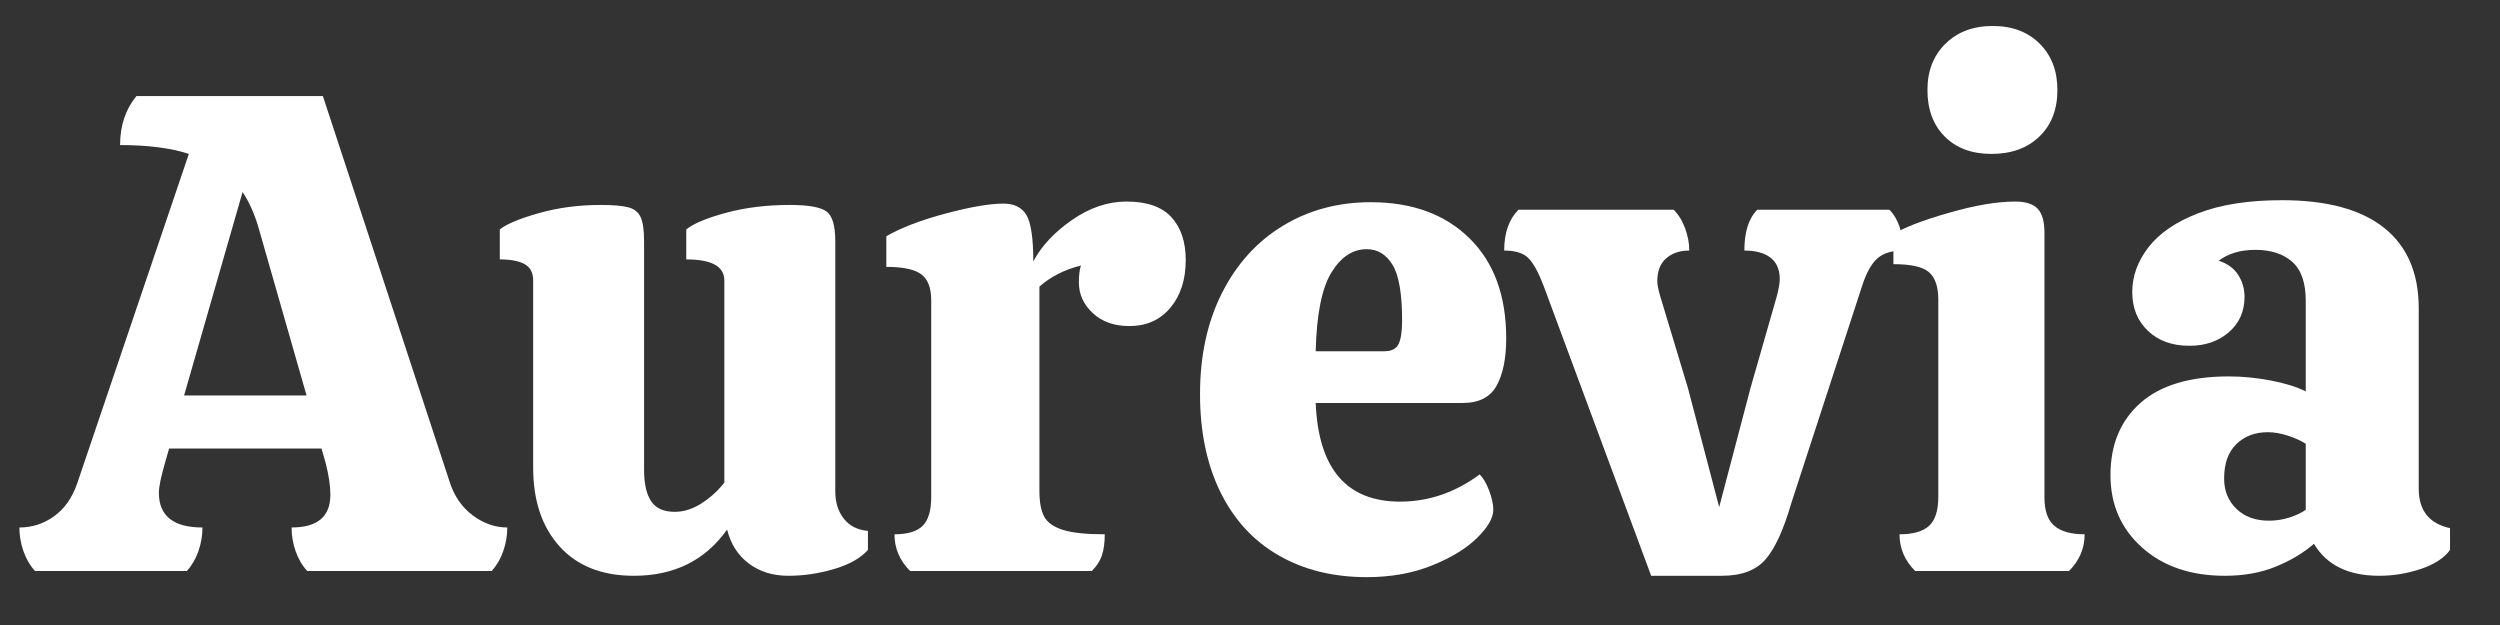
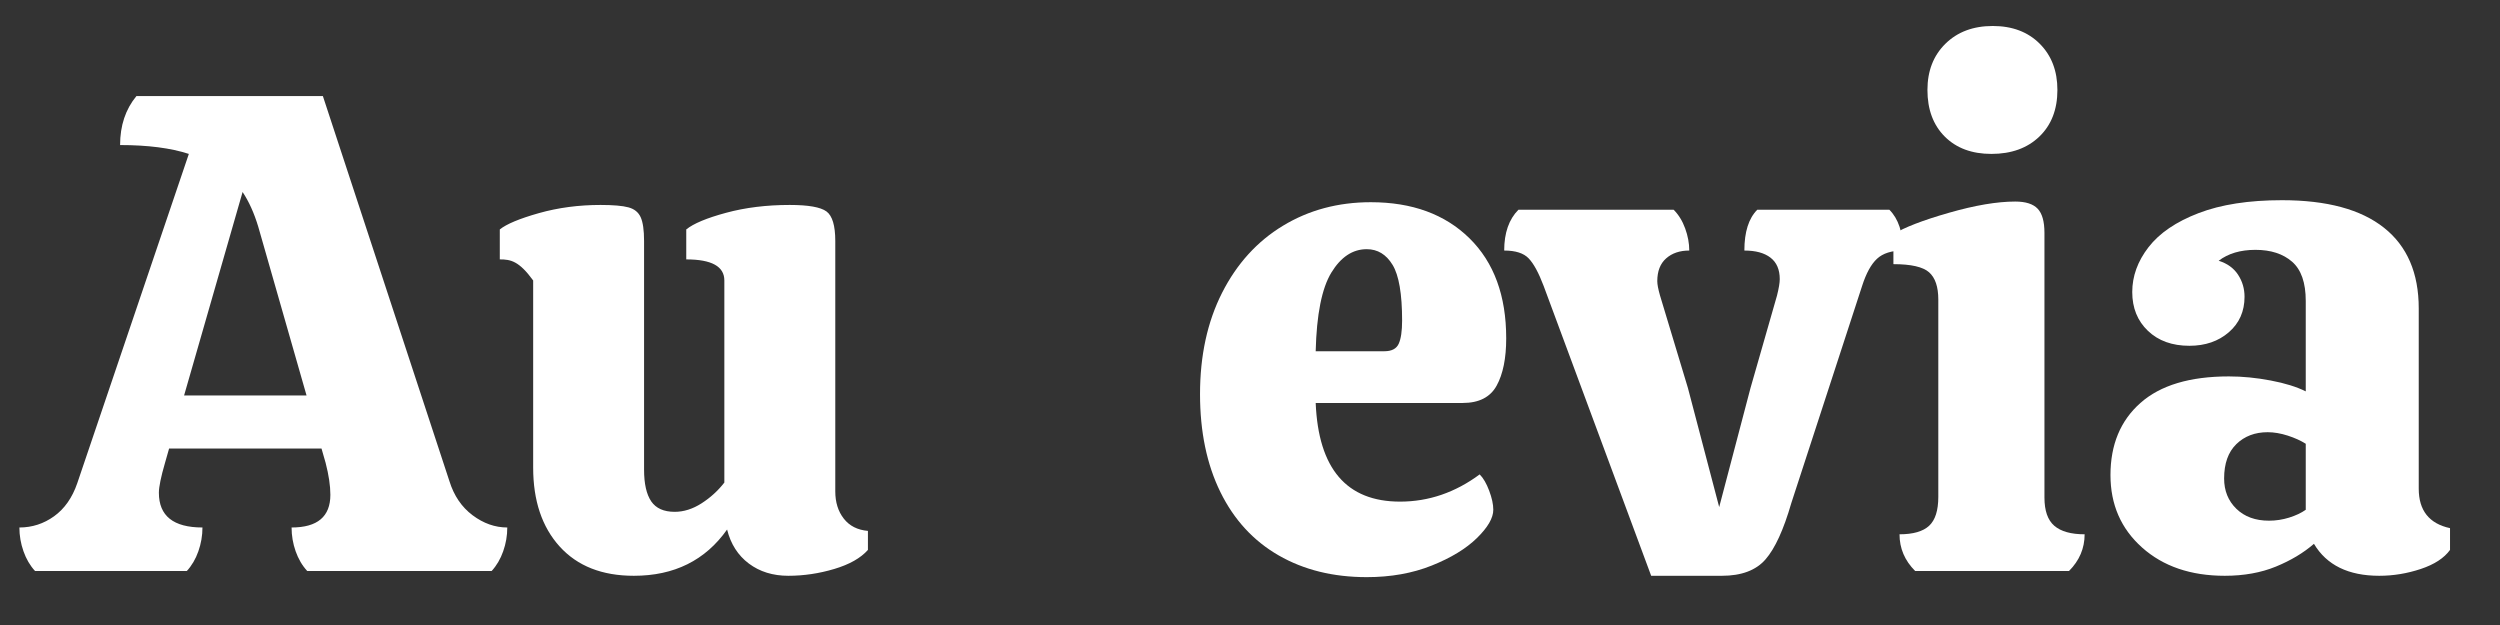
<svg xmlns="http://www.w3.org/2000/svg" width="1500" zoomAndPan="magnify" viewBox="0 0 1125 281.25" height="375" preserveAspectRatio="xMidYMid meet" version="1.0">
  <rect x="0" y="0" width="1125" height="281.25" fill="#333333" stroke="none" />
  <defs>
    <g />
  </defs>
  <g fill="#ffffff" fill-opacity="1">
    <g transform="translate(17.917, 256.963)">
      <g>
        <path d="M 184.328 -40.422 C 186.367 -33.891 189.836 -28.785 194.734 -25.109 C 199.641 -21.43 204.848 -19.594 210.359 -19.594 C 210.359 -15.914 209.742 -12.344 208.516 -8.875 C 207.297 -5.406 205.562 -2.445 203.312 0 L 120.344 0 C 118.094 -2.445 116.352 -5.406 115.125 -8.875 C 113.906 -12.344 113.297 -15.914 113.297 -19.594 C 124.93 -19.594 130.75 -24.492 130.75 -34.297 C 130.75 -38.379 130.035 -43.176 128.609 -48.688 L 126.766 -55.109 L 58.172 -55.109 L 56.344 -48.688 C 54.5 -42.352 53.578 -37.863 53.578 -35.219 C 53.578 -24.801 60.113 -19.594 73.188 -19.594 C 73.188 -15.914 72.57 -12.344 71.344 -8.875 C 70.125 -5.406 68.391 -2.445 66.141 0 L -2.141 0 C -4.391 -2.445 -6.125 -5.406 -7.344 -8.875 C -8.57 -12.344 -9.188 -15.914 -9.188 -19.594 C -3.469 -19.594 1.734 -21.273 6.422 -24.641 C 11.117 -28.016 14.594 -32.969 16.844 -39.5 L 67.062 -187.703 C 58.895 -190.359 48.582 -191.688 36.125 -191.688 C 36.125 -200.457 38.578 -207.805 43.484 -213.734 L 127.375 -213.734 Z M 120.031 -79 L 98.297 -154.938 C 96.453 -161.062 94.102 -166.27 91.25 -170.562 L 64.922 -79 Z M 120.031 -79 " />
      </g>
    </g>
  </g>
  <g fill="#ffffff" fill-opacity="1">
    <g transform="translate(219.097, 256.963)">
      <g>
-         <path d="M 156.781 -35.828 C 156.781 -30.93 158.055 -26.848 160.609 -23.578 C 163.16 -20.305 166.781 -18.469 171.469 -18.062 L 171.469 -9.5 C 168.207 -5.82 163.156 -2.961 156.312 -0.922 C 149.477 1.117 142.586 2.141 135.641 2.141 C 128.703 2.141 122.785 0.305 117.891 -3.359 C 112.992 -7.035 109.727 -12.141 108.094 -18.672 C 98.289 -4.797 84.305 2.141 66.141 2.141 C 51.848 2.141 40.723 -2.242 32.766 -11.016 C 24.805 -19.797 20.828 -31.641 20.828 -46.547 L 20.828 -130.75 C 20.828 -134.219 19.551 -136.664 17 -138.094 C 14.445 -139.52 10.719 -140.234 5.812 -140.234 L 5.812 -153.719 C 8.875 -156.164 14.742 -158.613 23.422 -161.062 C 32.098 -163.508 41.336 -164.734 51.141 -164.734 C 56.848 -164.734 61.031 -164.375 63.688 -163.656 C 66.344 -162.945 68.18 -161.469 69.203 -159.219 C 70.223 -156.977 70.734 -153.41 70.734 -148.516 L 70.734 -45.625 C 70.734 -39.289 71.801 -34.539 73.938 -31.375 C 76.082 -28.219 79.609 -26.641 84.516 -26.641 C 88.598 -26.641 92.629 -27.914 96.609 -30.469 C 100.586 -33.02 104.004 -36.133 106.859 -39.812 L 106.859 -130.75 C 106.859 -137.07 101.145 -140.234 89.719 -140.234 L 89.719 -153.719 C 92.977 -156.363 98.945 -158.859 107.625 -161.203 C 116.301 -163.555 125.848 -164.734 136.266 -164.734 C 144.629 -164.734 150.141 -163.766 152.797 -161.828 C 155.453 -159.891 156.781 -155.453 156.781 -148.516 Z M 156.781 -35.828 " />
+         <path d="M 156.781 -35.828 C 156.781 -30.93 158.055 -26.848 160.609 -23.578 C 163.16 -20.305 166.781 -18.469 171.469 -18.062 L 171.469 -9.5 C 168.207 -5.82 163.156 -2.961 156.312 -0.922 C 149.477 1.117 142.586 2.141 135.641 2.141 C 128.703 2.141 122.785 0.305 117.891 -3.359 C 112.992 -7.035 109.727 -12.141 108.094 -18.672 C 98.289 -4.797 84.305 2.141 66.141 2.141 C 51.848 2.141 40.723 -2.242 32.766 -11.016 C 24.805 -19.797 20.828 -31.641 20.828 -46.547 L 20.828 -130.75 C 14.445 -139.52 10.719 -140.234 5.812 -140.234 L 5.812 -153.719 C 8.875 -156.164 14.742 -158.613 23.422 -161.062 C 32.098 -163.508 41.336 -164.734 51.141 -164.734 C 56.848 -164.734 61.031 -164.375 63.688 -163.656 C 66.344 -162.945 68.18 -161.469 69.203 -159.219 C 70.223 -156.977 70.734 -153.41 70.734 -148.516 L 70.734 -45.625 C 70.734 -39.289 71.801 -34.539 73.938 -31.375 C 76.082 -28.219 79.609 -26.641 84.516 -26.641 C 88.598 -26.641 92.629 -27.914 96.609 -30.469 C 100.586 -33.02 104.004 -36.133 106.859 -39.812 L 106.859 -130.75 C 106.859 -137.07 101.145 -140.234 89.719 -140.234 L 89.719 -153.719 C 92.977 -156.363 98.945 -158.859 107.625 -161.203 C 116.301 -163.555 125.848 -164.734 136.266 -164.734 C 144.629 -164.734 150.141 -163.766 152.797 -161.828 C 155.453 -159.891 156.781 -155.453 156.781 -148.516 Z M 156.781 -35.828 " />
      </g>
    </g>
  </g>
  <g fill="#ffffff" fill-opacity="1">
    <g transform="translate(394.25, 256.963)">
      <g>
-         <path d="M 112.688 -166.266 C 121.875 -166.266 128.609 -163.914 132.891 -159.219 C 137.18 -154.531 139.328 -148.102 139.328 -139.938 C 139.328 -131.156 137.031 -124.008 132.438 -118.5 C 127.844 -112.988 121.664 -110.234 113.906 -110.234 C 107.164 -110.234 101.703 -112.172 97.516 -116.047 C 93.336 -119.93 91.25 -124.523 91.25 -129.828 C 91.25 -133.098 91.555 -135.648 92.172 -137.484 C 84.816 -135.648 78.586 -132.488 73.484 -128 L 73.484 -36.125 C 73.484 -31.031 74.195 -27.156 75.625 -24.5 C 77.062 -21.844 79.867 -19.848 84.047 -18.516 C 88.234 -17.191 94.516 -16.531 102.891 -16.531 C 102.891 -12.852 102.477 -9.738 101.656 -7.188 C 100.844 -4.645 99.312 -2.25 97.062 0 L 15.312 0 C 10.613 -4.695 8.266 -10.207 8.266 -16.531 C 14.18 -16.531 18.414 -17.805 20.969 -20.359 C 23.52 -22.91 24.797 -27.25 24.797 -33.375 L 24.797 -121.875 C 24.797 -127.383 23.316 -131.258 20.359 -133.5 C 17.398 -135.75 12.145 -136.875 4.594 -136.875 L 4.594 -150.656 C 11.332 -154.531 20.266 -157.945 31.391 -160.906 C 42.516 -163.863 51.141 -165.344 57.266 -165.344 C 62.16 -165.344 65.629 -163.609 67.672 -160.141 C 69.711 -156.672 70.734 -149.734 70.734 -139.328 C 74.41 -146.266 80.227 -152.488 88.188 -158 C 96.145 -163.508 104.312 -166.266 112.688 -166.266 Z M 112.688 -166.266 " />
-       </g>
+         </g>
    </g>
  </g>
  <g fill="#ffffff" fill-opacity="1">
    <g transform="translate(532.044, 256.963)">
      <g>
        <path d="M 97.984 -31.234 C 110.848 -31.234 122.789 -35.316 133.812 -43.484 C 135.445 -41.848 136.875 -39.395 138.094 -36.125 C 139.32 -32.863 139.938 -30.008 139.938 -27.562 C 139.938 -23.883 137.484 -19.645 132.578 -14.844 C 127.68 -10.051 120.895 -5.922 112.219 -2.453 C 103.539 1.016 93.797 2.75 82.984 2.75 C 67.879 2.75 54.66 -0.516 43.328 -7.047 C 31.992 -13.578 23.266 -23.066 17.141 -35.516 C 11.023 -47.973 7.969 -62.672 7.969 -79.609 C 7.969 -96.961 11.281 -112.172 17.906 -125.234 C 24.539 -138.297 33.676 -148.348 45.312 -155.391 C 56.945 -162.441 70.113 -165.969 84.812 -165.969 C 103.395 -165.969 118.195 -160.555 129.219 -149.734 C 140.238 -138.91 145.75 -123.906 145.75 -104.719 C 145.75 -95.738 144.316 -88.645 141.453 -83.438 C 138.598 -78.227 133.5 -75.625 126.156 -75.625 L 60.016 -75.625 C 61.242 -46.031 73.898 -31.234 97.984 -31.234 Z M 82.984 -144.828 C 76.648 -144.828 71.336 -141.305 67.047 -134.266 C 62.766 -127.223 60.422 -115.438 60.016 -98.906 L 90.938 -98.906 C 94.207 -98.906 96.352 -100.023 97.375 -102.266 C 98.395 -104.516 98.906 -107.988 98.906 -112.688 C 98.906 -124.727 97.473 -133.094 94.609 -137.781 C 91.754 -142.477 87.879 -144.828 82.984 -144.828 Z M 82.984 -144.828 " />
      </g>
    </g>
  </g>
  <g fill="#ffffff" fill-opacity="1">
    <g transform="translate(685.762, 256.963)">
      <g>
        <path d="M 73.797 -82.375 L 87.875 -28.781 L 101.969 -82.375 L 113.906 -124.016 C 114.719 -127.273 115.125 -129.723 115.125 -131.359 C 115.125 -135.648 113.742 -138.863 110.984 -141 C 108.234 -143.145 104.305 -144.219 99.203 -144.219 C 99.203 -152.594 101.145 -158.719 105.031 -162.594 L 164.438 -162.594 C 168.52 -158.508 170.562 -152.383 170.562 -144.219 C 165.457 -144.219 161.578 -142.992 158.922 -140.547 C 156.266 -138.098 154.02 -134.016 152.188 -128.297 L 120.344 -30.625 C 116.863 -18.57 112.977 -10.098 108.688 -5.203 C 104.406 -0.305 97.879 2.141 89.109 2.141 L 57.266 2.141 L 8.875 -128.297 C 6.633 -134.211 4.391 -138.344 2.141 -140.688 C -0.098 -143.039 -3.77 -144.219 -8.875 -144.219 C -8.875 -152.176 -6.734 -158.301 -2.453 -162.594 L 67.359 -162.594 C 69.609 -160.344 71.344 -157.535 72.562 -154.172 C 73.789 -150.805 74.406 -147.488 74.406 -144.219 C 70.125 -144.219 66.656 -143.039 64 -140.688 C 61.344 -138.344 60.016 -134.926 60.016 -130.438 C 60.016 -129.008 60.422 -126.867 61.234 -124.016 Z M 73.797 -82.375 " />
      </g>
    </g>
  </g>
  <g fill="#ffffff" fill-opacity="1">
    <g transform="translate(847.441, 256.963)">
      <g>
        <path d="M 78.391 -216.484 C 78.391 -207.703 75.68 -200.707 70.266 -195.5 C 64.859 -190.301 57.664 -187.703 48.688 -187.703 C 39.906 -187.703 32.91 -190.301 27.703 -195.5 C 22.504 -200.707 19.906 -207.703 19.906 -216.484 C 19.906 -225.055 22.609 -231.992 28.016 -237.297 C 33.422 -242.609 40.516 -245.266 49.297 -245.266 C 58.078 -245.266 65.117 -242.609 70.422 -237.297 C 75.734 -231.992 78.391 -225.055 78.391 -216.484 Z M 72.562 -33.062 C 72.562 -27.145 74.039 -22.91 77 -20.359 C 79.969 -17.805 84.516 -16.531 90.641 -16.531 C 90.641 -10.207 88.289 -4.695 83.594 0 L 14.391 0 C 9.691 -4.695 7.344 -10.207 7.344 -16.531 C 13.469 -16.531 17.906 -17.805 20.656 -20.359 C 23.414 -22.91 24.797 -27.25 24.797 -33.375 L 24.797 -122.172 C 24.797 -127.891 23.414 -131.973 20.656 -134.422 C 17.906 -136.867 12.551 -138.094 4.594 -138.094 L 4.594 -151.578 C 9.488 -154.629 17.805 -157.836 29.547 -161.203 C 41.285 -164.578 51.238 -166.266 59.406 -166.266 C 64.102 -166.266 67.469 -165.191 69.5 -163.047 C 71.539 -160.91 72.562 -157.289 72.562 -152.188 Z M 72.562 -33.062 " />
      </g>
    </g>
  </g>
  <g fill="#ffffff" fill-opacity="1">
    <g transform="translate(942.979, 256.963)">
      <g>
        <path d="M 6.734 -43.172 C 6.734 -56.848 11.223 -67.664 20.203 -75.625 C 29.191 -83.594 42.461 -87.578 60.016 -87.578 C 66.141 -87.578 72.414 -86.961 78.844 -85.734 C 85.281 -84.516 90.535 -82.883 94.609 -80.844 L 94.609 -121.562 C 94.609 -129.727 92.566 -135.598 88.484 -139.172 C 84.41 -142.742 78.898 -144.531 71.953 -144.531 C 65.223 -144.531 59.711 -142.895 55.422 -139.625 C 59.297 -138.406 62.203 -136.312 64.141 -133.344 C 66.086 -130.383 67.062 -127.07 67.062 -123.406 C 67.062 -116.863 64.711 -111.551 60.016 -107.469 C 55.316 -103.395 49.395 -101.359 42.25 -101.359 C 34.5 -101.359 28.273 -103.602 23.578 -108.094 C 18.879 -112.582 16.531 -118.398 16.531 -125.547 C 16.531 -132.691 18.977 -139.426 23.875 -145.75 C 28.781 -152.082 36.285 -157.188 46.391 -161.062 C 56.492 -164.938 69 -166.875 83.906 -166.875 C 104.113 -166.875 119.422 -162.738 129.828 -154.469 C 140.242 -146.207 145.453 -134.113 145.453 -118.188 L 145.453 -37.047 C 145.453 -27.254 150.145 -21.336 159.531 -19.297 L 159.531 -9.5 C 156.875 -5.82 152.484 -2.961 146.359 -0.922 C 140.234 1.117 134.008 2.141 127.688 2.141 C 113.801 2.141 104.004 -2.656 98.297 -12.25 C 93.598 -8.164 87.879 -4.742 81.141 -1.984 C 74.41 0.766 66.754 2.141 58.172 2.141 C 42.867 2.141 30.469 -2.094 20.969 -10.562 C 11.477 -19.031 6.734 -29.898 6.734 -43.172 Z M 94.609 -57.266 C 92.367 -58.691 89.664 -59.914 86.5 -60.938 C 83.332 -61.957 80.32 -62.469 77.469 -62.469 C 71.75 -62.469 67.051 -60.68 63.375 -57.109 C 59.707 -53.535 57.875 -48.379 57.875 -41.641 C 57.875 -36.129 59.707 -31.586 63.375 -28.016 C 67.051 -24.441 71.953 -22.656 78.078 -22.656 C 81.141 -22.656 84.148 -23.113 87.109 -24.031 C 90.078 -24.957 92.578 -26.133 94.609 -27.562 Z M 94.609 -57.266 " />
      </g>
    </g>
  </g>
</svg>